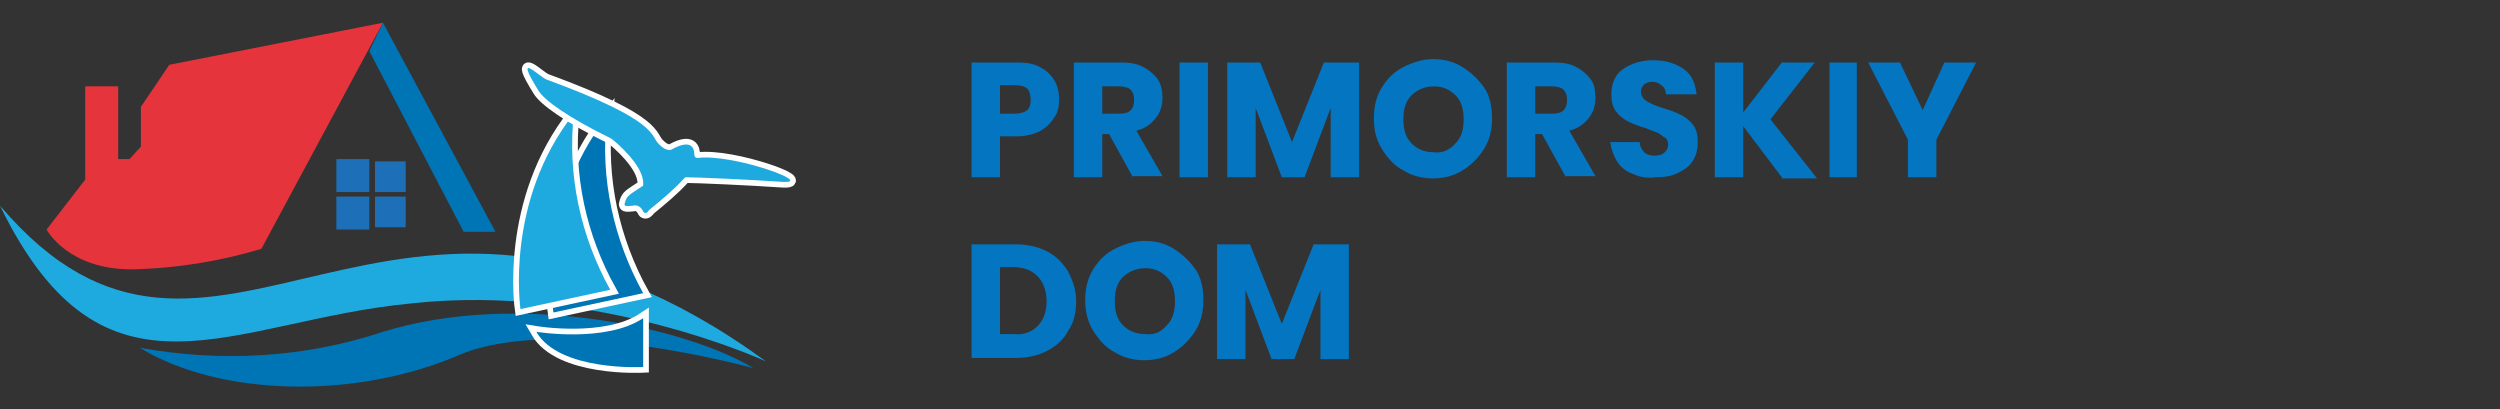
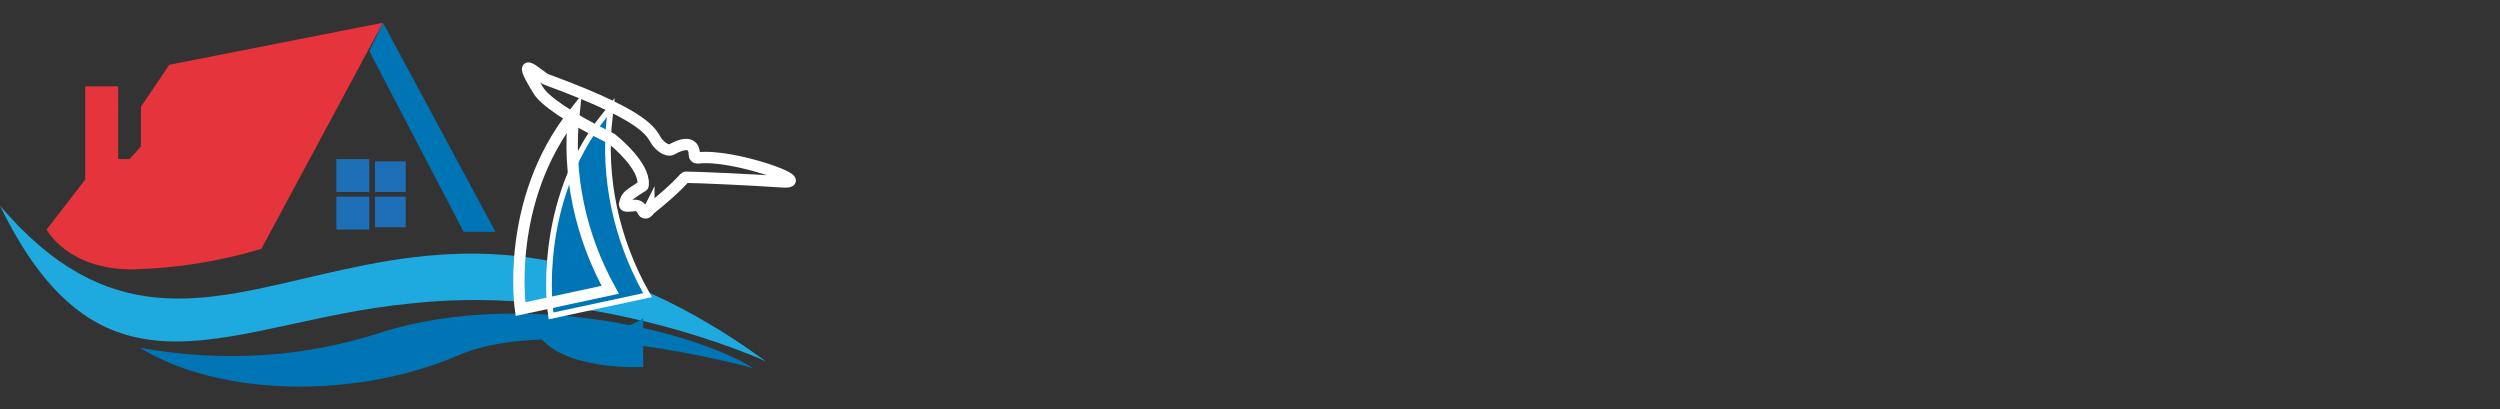
<svg xmlns="http://www.w3.org/2000/svg" version="1.1" id="svg111" x="0" y="0" viewBox="0 0 220 36" style="enable-background:new 0 0 220 36" xml:space="preserve">
  <rect x="0" y="0" width="220" height="36" fill="#333333" stroke="none" />
  <style>.st0{fill:#1faadf}.st1{fill:#0075b5}.st4{fill:none;stroke:#fff;stroke-miterlimit:10}.st5{fill:#0475c1}</style>
  <path id="Path_108" class="st0" d="M0 18.1C18.9 40.3 34 7.5 67.4 31.8c0 0-14.9-6.9-31.2-5.1C20.3 28.2 9.2 37 0 18.1" />
  <path id="Path_109" class="st1" d="M12.3 30.6c7.1 1.3 14.5.9 21.4-1.4 12-3.7 26.9-.3 32.6 3.2 0 0-17.2-4.8-25.8-1.2-9.2 4-21.2 3.7-28.2-.6" />
  <path id="Path_110" d="M4.1 20.2s1.9 3.6 7.7 3.5c3.8-.1 7.5-.7 11.2-1.8L33.7 2 14.9 5.7l-2.5 3.7v3.5l-1 1.1h-1V7.6H7.5v8.2l-3.4 4.4z" style="fill:#e5343b" />
  <path id="Path_111" class="st1" d="M40.8 20.4 32.5 4.5 33.7 2l9.9 18.4h-2.8z" />
  <path id="Path_112" d="M29.6 14h2.9v2.9h-2.9V14zm0 3.3h2.9v2.9h-2.9v-2.9zm3.4-3.1h2.7v2.7H33v-2.7zm0 3.1h2.7V20H33v-2.7z" style="fill:#1d70b7" />
  <path id="Path_113" class="st4" d="M48.7 27.5s-1.4-9.5 4.7-17.2c-.6 5.4.6 10.8 3.2 15.5l-7.9 1.7z" />
  <path id="Path_114" class="st1" d="M48.7 27.5s-1.4-9.5 4.7-17.2c-.6 5.4.6 10.8 3.2 15.5l-7.9 1.7z" />
-   <path id="Path_115" class="st4" d="M47.2 29.2s6.1 1 9.4-1.2v4.3s-7.4.4-9.4-3.1z" />
  <path id="Path_116" class="st1" d="M47.2 29.2s6.1 1 9.4-1.2v4.3s-7.4.4-9.4-3.1" />
  <path id="Path_117" class="st4" d="M45.8 27.2s-1.4-9.5 4.7-17.2c-.6 5.4.6 10.8 3.2 15.5l-7.9 1.7z" />
-   <path id="Path_118" class="st0" d="M45.8 27.2s-1.4-9.5 4.7-17.2c-.6 5.4.6 10.8 3.2 15.5l-7.9 1.7z" />
  <path id="Path_119" class="st4" d="M57.1 18.5c1.1-.9 2.2-1.8 3.1-2.8.1-.1.1-.1.2-.1.9 0 5.5.2 8.4.4 3.1.2-4.3-2.5-7.4-2.1-.2 0-.3-.1-.3-.3 0-.5-.2-1.4-1.9-.5 0 0-.4.4-1.2-.4-.8-.7.2-2-9.9-5.7-.6-.2-3-2.7-.7 1 .5.8 2.5 2.3 6.4 4.2.4.3 2.9 2.4 2.8 4 0 .1 0 .2-.1.2-1.2.8-1.3.8-1.5 1.4-.2.5.4.3.7.3.4-.1.7.1.9.5 0 .1.3.3.5-.1 0 .1 0 0 0 0z" />
-   <path id="Path_120" class="st0" d="M57.1 18.5c1.1-.9 2.2-1.8 3.1-2.8.1-.1.1-.1.2-.1.9 0 5.5.2 8.4.4 3.1.2-4.3-2.5-7.4-2.1-.2 0-.3-.1-.3-.3 0-.5-.2-1.4-1.9-.5 0 0-.4.4-1.2-.4-.8-.7.2-2-9.9-5.7-.6-.2-3-2.7-.7 1 .5.8 2.5 2.3 6.4 4.2.4.3 2.9 2.4 2.8 4 0 .1 0 .2-.1.2-1.2.8-1.3.8-1.5 1.4-.2.5.4.3.7.3.4-.1.7.1.9.5 0 .1.3.3.5-.1 0 .1 0 0 0 0" />
-   <path class="st5" d="M92.8 10.3c-.3.5-.7.9-1.2 1.2-.6.3-1.3.5-2.1.5H88v3.6h-2.5V5.5h4c.8 0 1.5.1 2 .4.6.3 1 .7 1.3 1.2.3.5.4 1.1.4 1.7 0 .5-.1 1.1-.4 1.5zm-2.4-.6c.2-.2.3-.5.3-.9s-.1-.8-.3-1c-.2-.2-.6-.3-1.1-.3H88V10h1.3c.5 0 .8-.1 1.1-.3zM99.7 15.6l-2.1-3.8H97v3.8h-2.5V5.5h4.1c.8 0 1.5.1 2 .4.6.3 1 .7 1.3 1.1.3.5.4 1 .4 1.6 0 .7-.2 1.3-.6 1.8-.4.5-.9.9-1.7 1.1l2.3 4h-2.6zM97 10h1.5c.5 0 .8-.1 1-.3.2-.2.3-.5.3-.9s-.1-.7-.3-.9c-.2-.2-.6-.3-1-.3H97V10zM106.3 5.5v10.1h-2.5V5.5h2.5zM119.6 5.5v10.1h-2.5V9.5l-2.3 6.1h-2l-2.3-6.1v6.1H108V5.5h2.9l2.8 7 2.8-7h3.1zM123.5 15c-.8-.4-1.4-1.1-1.9-1.9-.5-.8-.7-1.7-.7-2.7s.2-1.9.7-2.7c.5-.8 1.1-1.4 1.9-1.8s1.7-.7 2.6-.7 1.8.2 2.6.7 1.4 1.1 1.9 1.8.7 1.7.7 2.7-.2 1.9-.7 2.7-1.1 1.4-1.9 1.9-1.7.7-2.6.7-1.8-.2-2.6-.7zm4.6-2.4c.5-.5.7-1.2.7-2.1 0-.9-.2-1.6-.7-2.1s-1.1-.8-1.9-.8c-.8 0-1.5.3-2 .8s-.7 1.2-.7 2.1c0 .9.2 1.6.7 2.1.5.5 1.1.8 2 .8.7.1 1.4-.2 1.9-.8zM137.8 15.6l-2.1-3.8h-.6v3.8h-2.5V5.5h4.1c.8 0 1.5.1 2 .4.6.3 1 .7 1.3 1.1s.4 1 .4 1.6c0 .7-.2 1.3-.6 1.8-.4.5-.9.9-1.7 1.1l2.3 4h-2.6zm-2.7-5.6h1.5c.5 0 .8-.1 1-.3.2-.2.3-.5.3-.9s-.1-.7-.3-.9c-.2-.2-.6-.3-1-.3h-1.5V10zM143.7 15.3c-.6-.2-1.1-.6-1.4-1.1s-.5-1-.6-1.7h2.6c0 .4.2.7.4.9s.5.3.9.3.7-.1.9-.3c.2-.2.3-.4.3-.7 0-.2-.1-.5-.3-.6s-.4-.3-.6-.4-.6-.2-1-.4c-.7-.2-1.2-.4-1.6-.6s-.8-.5-1.1-.9c-.3-.4-.4-.9-.4-1.5 0-.9.3-1.7 1-2.2s1.6-.8 2.7-.8 2 .3 2.7.8 1 1.3 1.1 2.2h-2.7c0-.3-.1-.6-.4-.8-.2-.2-.5-.3-.8-.3-.3 0-.5.1-.7.2-.2.2-.3.4-.3.7 0 .3.2.6.5.8.3.2.8.4 1.4.6.7.2 1.2.4 1.6.6.4.2.8.5 1.1.9.3.4.4.9.4 1.5s-.1 1.1-.4 1.6c-.3.5-.7.8-1.3 1.1-.6.3-1.2.4-2 .4-.7.1-1.4 0-2-.3zM156.8 15.6l-3.4-4.5v4.5h-2.5V5.5h2.5v4.4l3.4-4.4h2.9l-3.9 5 4.1 5.2h-3.1zM163.4 5.5v10.1H161V5.5h2.4zM173.9 5.5l-3.5 6.8v3.3h-2.5v-3.3l-3.5-6.8h2.8l2 4.2 1.9-4.2h2.8zM92.1 22.1c.8.4 1.4 1 1.9 1.8.4.8.7 1.6.7 2.6s-.2 1.9-.7 2.6c-.4.8-1.1 1.4-1.9 1.8-.8.4-1.7.6-2.8.6h-3.8v-10h3.8c1.1 0 2 .2 2.8.6zm-.8 6.6c.5-.5.8-1.2.8-2.2 0-.9-.3-1.7-.8-2.2-.5-.5-1.2-.8-2.2-.8H88v5.9h1.2c.9.1 1.6-.2 2.1-.7zM98.1 31c-.8-.4-1.4-1.1-1.9-1.9-.5-.8-.7-1.7-.7-2.7 0-1 .2-1.9.7-2.7.5-.8 1.1-1.4 1.9-1.8s1.7-.7 2.6-.7c1 0 1.8.2 2.6.7s1.4 1.1 1.9 1.8.7 1.7.7 2.7c0 1-.2 1.9-.7 2.7-.5.8-1.1 1.4-1.9 1.9s-1.7.7-2.6.7c-.9 0-1.8-.2-2.6-.7zm4.6-2.4c.5-.5.7-1.2.7-2.1 0-.9-.2-1.6-.7-2.1-.5-.5-1.1-.8-1.9-.8-.8 0-1.5.3-2 .8s-.7 1.2-.7 2.1c0 .9.2 1.6.7 2.1.5.5 1.1.8 2 .8.8.1 1.4-.2 1.9-.8zM118.7 21.5v10.1h-2.5v-6.1l-2.3 6.1h-2l-2.3-6.1v6.1h-2.5V21.5h2.9l2.8 7 2.8-7h3.1z" />
</svg>